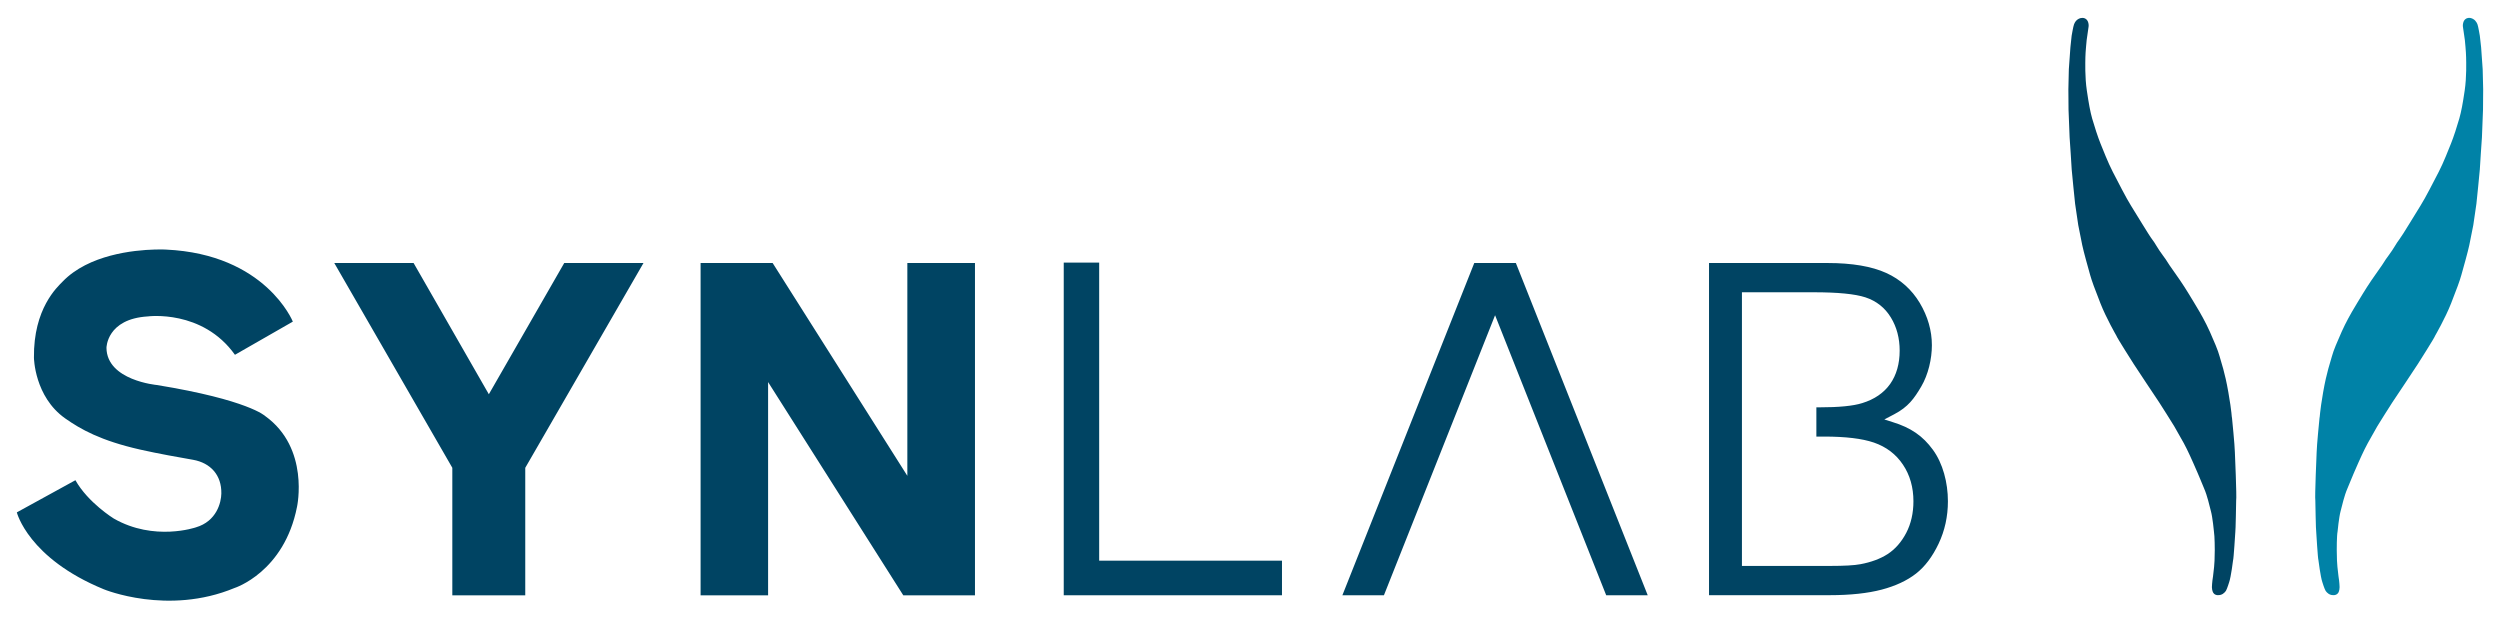
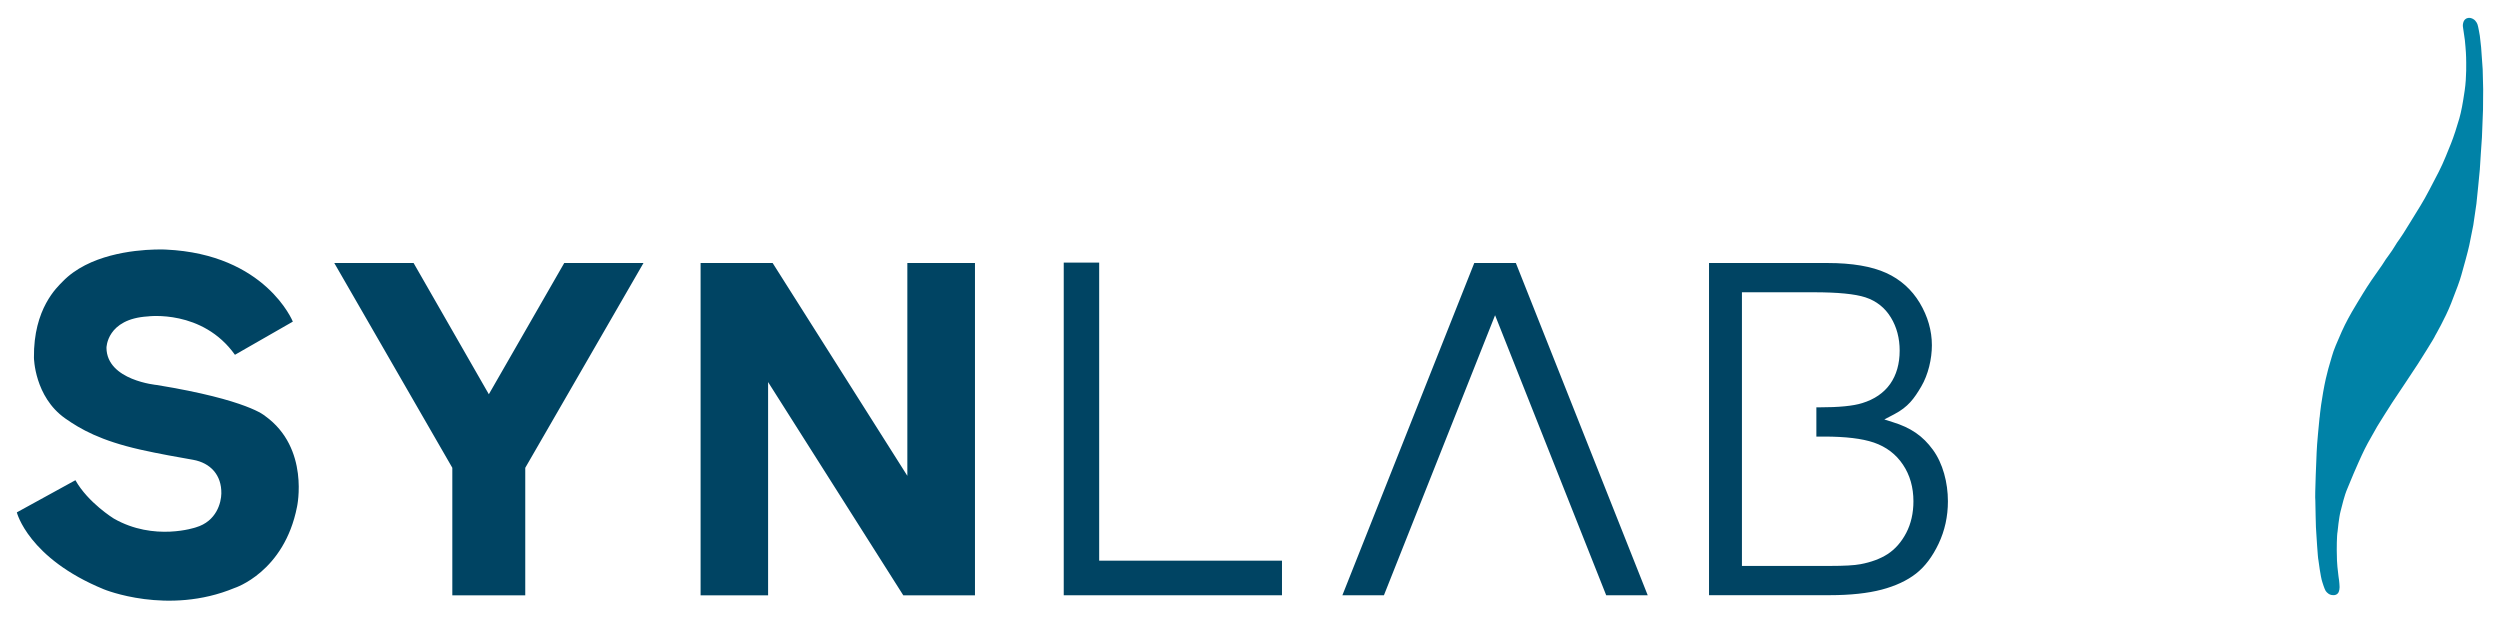
<svg xmlns="http://www.w3.org/2000/svg" width="97" height="24" viewBox="0 0 97 24" fill="none">
  <g clip-path="url(#clip0_7464_267)">
    <path d="M6.003 9.682C5.19 9.704 3.439 9.879 2.431 10.924C2.226 11.137 1.295 11.965 1.317 13.879C1.317 13.879 1.335 15.391 2.528 16.233C3.128 16.656 3.906 17.097 5.439 17.444C6.164 17.608 6.939 17.743 7.497 17.841C8.164 17.962 8.602 18.429 8.588 19.15C8.582 19.493 8.409 20.225 7.598 20.462C7.598 20.462 5.984 21.019 4.414 20.119C4.414 20.119 3.416 19.505 2.926 18.632L0.653 19.88C0.653 19.88 1.094 21.662 4.03 22.865C4.03 22.865 6.513 23.892 9.102 22.813C9.102 22.813 11.028 22.203 11.525 19.661C11.525 19.661 12.025 17.389 10.287 16.141C10.287 16.141 9.638 15.518 6.091 14.939C6.091 14.939 4.144 14.764 4.131 13.496C4.131 13.496 4.135 12.374 5.735 12.277C5.735 12.277 7.854 11.994 9.116 13.766L11.362 12.479C11.362 12.479 10.309 9.861 6.44 9.684C6.44 9.684 6.273 9.674 6.003 9.681V9.682ZM41.273 10.189V23.097H49.741V21.753L42.648 21.753V10.189H41.273ZM27.183 10.204V23.099H29.802V14.824L35.048 23.099H37.829V10.204H35.205V18.462L29.978 10.204L27.183 10.204ZM57.202 10.204L52.084 23.097H53.696L58.009 12.231L62.321 23.097H63.932L58.815 10.204H58.812H57.204L57.202 10.204ZM12.97 10.205L17.55 18.15V23.099H20.38V18.151L24.968 10.204H21.893L18.967 15.297L16.047 10.204L12.97 10.205ZM66.31 10.205V23.093H70.992C71.789 23.093 72.468 23.02 73.011 22.877C73.544 22.736 73.993 22.528 74.342 22.255C74.686 21.987 74.981 21.596 75.219 21.093C75.458 20.589 75.579 20.036 75.579 19.449C75.579 18.726 75.382 17.977 74.995 17.449C74.608 16.92 74.149 16.595 73.421 16.373L73.112 16.275L73.498 16.072C74.037 15.789 74.268 15.465 74.542 15.001C74.817 14.536 74.957 13.921 74.957 13.395C74.957 12.828 74.798 12.276 74.486 11.752C74.174 11.233 73.737 10.842 73.188 10.592C72.625 10.335 71.86 10.205 70.913 10.205H66.31ZM67.587 11.34H70.362C71.315 11.34 71.975 11.406 72.378 11.537C72.805 11.677 73.137 11.941 73.367 12.32C73.593 12.69 73.707 13.123 73.707 13.605C73.707 14.116 73.582 14.552 73.338 14.898C73.092 15.245 72.727 15.496 72.252 15.641C71.903 15.751 71.354 15.805 70.573 15.805H70.475V16.939H70.765C71.612 16.939 72.248 17.015 72.708 17.172C73.187 17.337 73.565 17.624 73.835 18.029C74.105 18.431 74.241 18.909 74.241 19.449C74.241 19.908 74.147 20.321 73.962 20.676C73.776 21.032 73.533 21.308 73.241 21.498C72.957 21.681 72.601 21.814 72.185 21.891C71.951 21.936 71.561 21.958 70.992 21.958H67.587V17.703V15.342V11.34Z" fill="#004463" />
    <path d="M96.217 1.386C96.217 1.386 96.151 0.998 96.129 0.955C96.129 0.955 96.084 0.801 95.951 0.734C95.951 0.734 95.836 0.661 95.712 0.711C95.712 0.711 95.602 0.745 95.57 0.895C95.57 0.895 95.546 0.986 95.566 1.07L95.636 1.551C95.636 1.551 95.684 2.024 95.685 2.222C95.689 2.419 95.707 2.989 95.63 3.511C95.553 4.033 95.499 4.321 95.422 4.596C95.345 4.871 95.196 5.331 95.097 5.573C94.997 5.816 94.816 6.294 94.625 6.664C94.433 7.035 94.098 7.692 93.919 7.973C93.741 8.253 93.204 9.153 93.092 9.292C92.979 9.431 92.888 9.632 92.678 9.911C92.469 10.19 92.579 10.077 92.24 10.549C91.902 11.02 91.686 11.382 91.686 11.382C91.686 11.382 91.257 12.084 91.254 12.1C91.254 12.1 91.015 12.511 90.856 12.873C90.695 13.236 90.539 13.592 90.476 13.833C90.414 14.072 90.278 14.418 90.138 15.218C89.999 16.018 90.013 16.19 89.997 16.219C89.997 16.219 89.89 17.282 89.886 17.545C89.886 17.545 89.809 19.285 89.835 19.423C89.835 19.423 89.855 20.635 89.87 20.649C89.87 20.649 89.932 21.693 89.956 21.739C89.956 21.739 90.034 22.373 90.107 22.587C90.107 22.587 90.186 22.844 90.231 22.918C90.231 22.918 90.307 23.047 90.44 23.08C90.44 23.08 90.633 23.139 90.722 23.004C90.722 23.004 90.773 22.937 90.776 22.782C90.776 22.782 90.773 22.593 90.733 22.356L90.692 21.995L90.675 21.752L90.666 21.342C90.666 21.342 90.663 20.803 90.699 20.614C90.699 20.614 90.751 20.07 90.815 19.834C90.88 19.599 90.95 19.251 91.084 18.943C91.219 18.635 91.189 18.666 91.507 17.947C91.507 17.947 91.721 17.461 91.872 17.19C92.023 16.919 92.241 16.536 92.241 16.536C92.241 16.536 92.804 15.631 92.826 15.608C92.848 15.585 93.81 14.127 93.81 14.127C93.81 14.127 94.48 13.075 94.485 13.022C94.485 13.022 94.878 12.344 95.103 11.769C95.329 11.194 95.438 10.896 95.5 10.673C95.563 10.449 95.758 9.76 95.809 9.51C95.86 9.26 95.964 8.733 95.964 8.733L96.085 7.904C96.085 7.904 96.223 6.574 96.217 6.576C96.213 6.578 96.299 5.329 96.299 5.329L96.341 4.255L96.347 3.461L96.328 2.688L96.267 1.832L96.217 1.386Z" fill="#0082A7" />
-     <path d="M80.38 1.385C80.38 1.385 80.447 0.998 80.469 0.956C80.469 0.956 80.513 0.801 80.647 0.734C80.647 0.734 80.762 0.662 80.886 0.711C80.886 0.711 80.997 0.746 81.029 0.895C81.029 0.895 81.052 0.986 81.032 1.07L80.963 1.552C80.963 1.552 80.915 2.025 80.913 2.223C80.91 2.418 80.891 2.989 80.969 3.511C81.046 4.033 81.099 4.321 81.175 4.596C81.253 4.871 81.402 5.331 81.501 5.574C81.601 5.816 81.783 6.294 81.974 6.664C82.166 7.035 82.501 7.692 82.678 7.972C82.857 8.253 83.394 9.152 83.507 9.292C83.619 9.432 83.71 9.632 83.92 9.911C84.13 10.19 84.02 10.078 84.358 10.549C84.697 11.021 84.912 11.382 84.912 11.382C84.912 11.382 85.342 12.085 85.344 12.1C85.344 12.1 85.583 12.51 85.743 12.873C85.903 13.236 86.059 13.591 86.122 13.832C86.185 14.073 86.321 14.419 86.46 15.22C86.601 16.02 86.586 16.192 86.602 16.22C86.602 16.22 86.709 17.282 86.713 17.546C86.713 17.546 86.79 19.285 86.763 19.423C86.763 19.423 86.743 20.636 86.73 20.649C86.73 20.649 86.666 21.693 86.643 21.739C86.643 21.739 86.565 22.374 86.492 22.588C86.492 22.588 86.413 22.844 86.369 22.918C86.369 22.918 86.292 23.048 86.159 23.08C86.159 23.08 85.966 23.14 85.877 23.004C85.877 23.004 85.827 22.936 85.822 22.783C85.822 22.783 85.826 22.594 85.866 22.357L85.907 21.996L85.924 21.753L85.933 21.342C85.933 21.342 85.933 20.804 85.9 20.615C85.9 20.615 85.849 20.069 85.784 19.836C85.72 19.601 85.65 19.251 85.516 18.944C85.382 18.636 85.411 18.667 85.092 17.948C85.092 17.948 84.879 17.461 84.728 17.189C84.578 16.919 84.359 16.537 84.359 16.537C84.359 16.537 83.796 15.632 83.774 15.609C83.752 15.586 82.79 14.126 82.79 14.126C82.79 14.126 82.12 13.076 82.114 13.022C82.114 13.022 81.723 12.346 81.497 11.77C81.27 11.195 81.162 10.897 81.099 10.674C81.036 10.45 80.842 9.761 80.791 9.511C80.739 9.26 80.636 8.733 80.636 8.733L80.514 7.904C80.514 7.904 80.376 6.575 80.382 6.577C80.387 6.579 80.301 5.329 80.301 5.329L80.259 4.256L80.253 3.461L80.271 2.688L80.332 1.832L80.38 1.385Z" fill="#004463" />
  </g>
  <defs>
    <clipPath id="clip0_7464_267">
      <path fill="#fff" d="M0 0H97V24H0z" />
    </clipPath>
  </defs>
</svg>